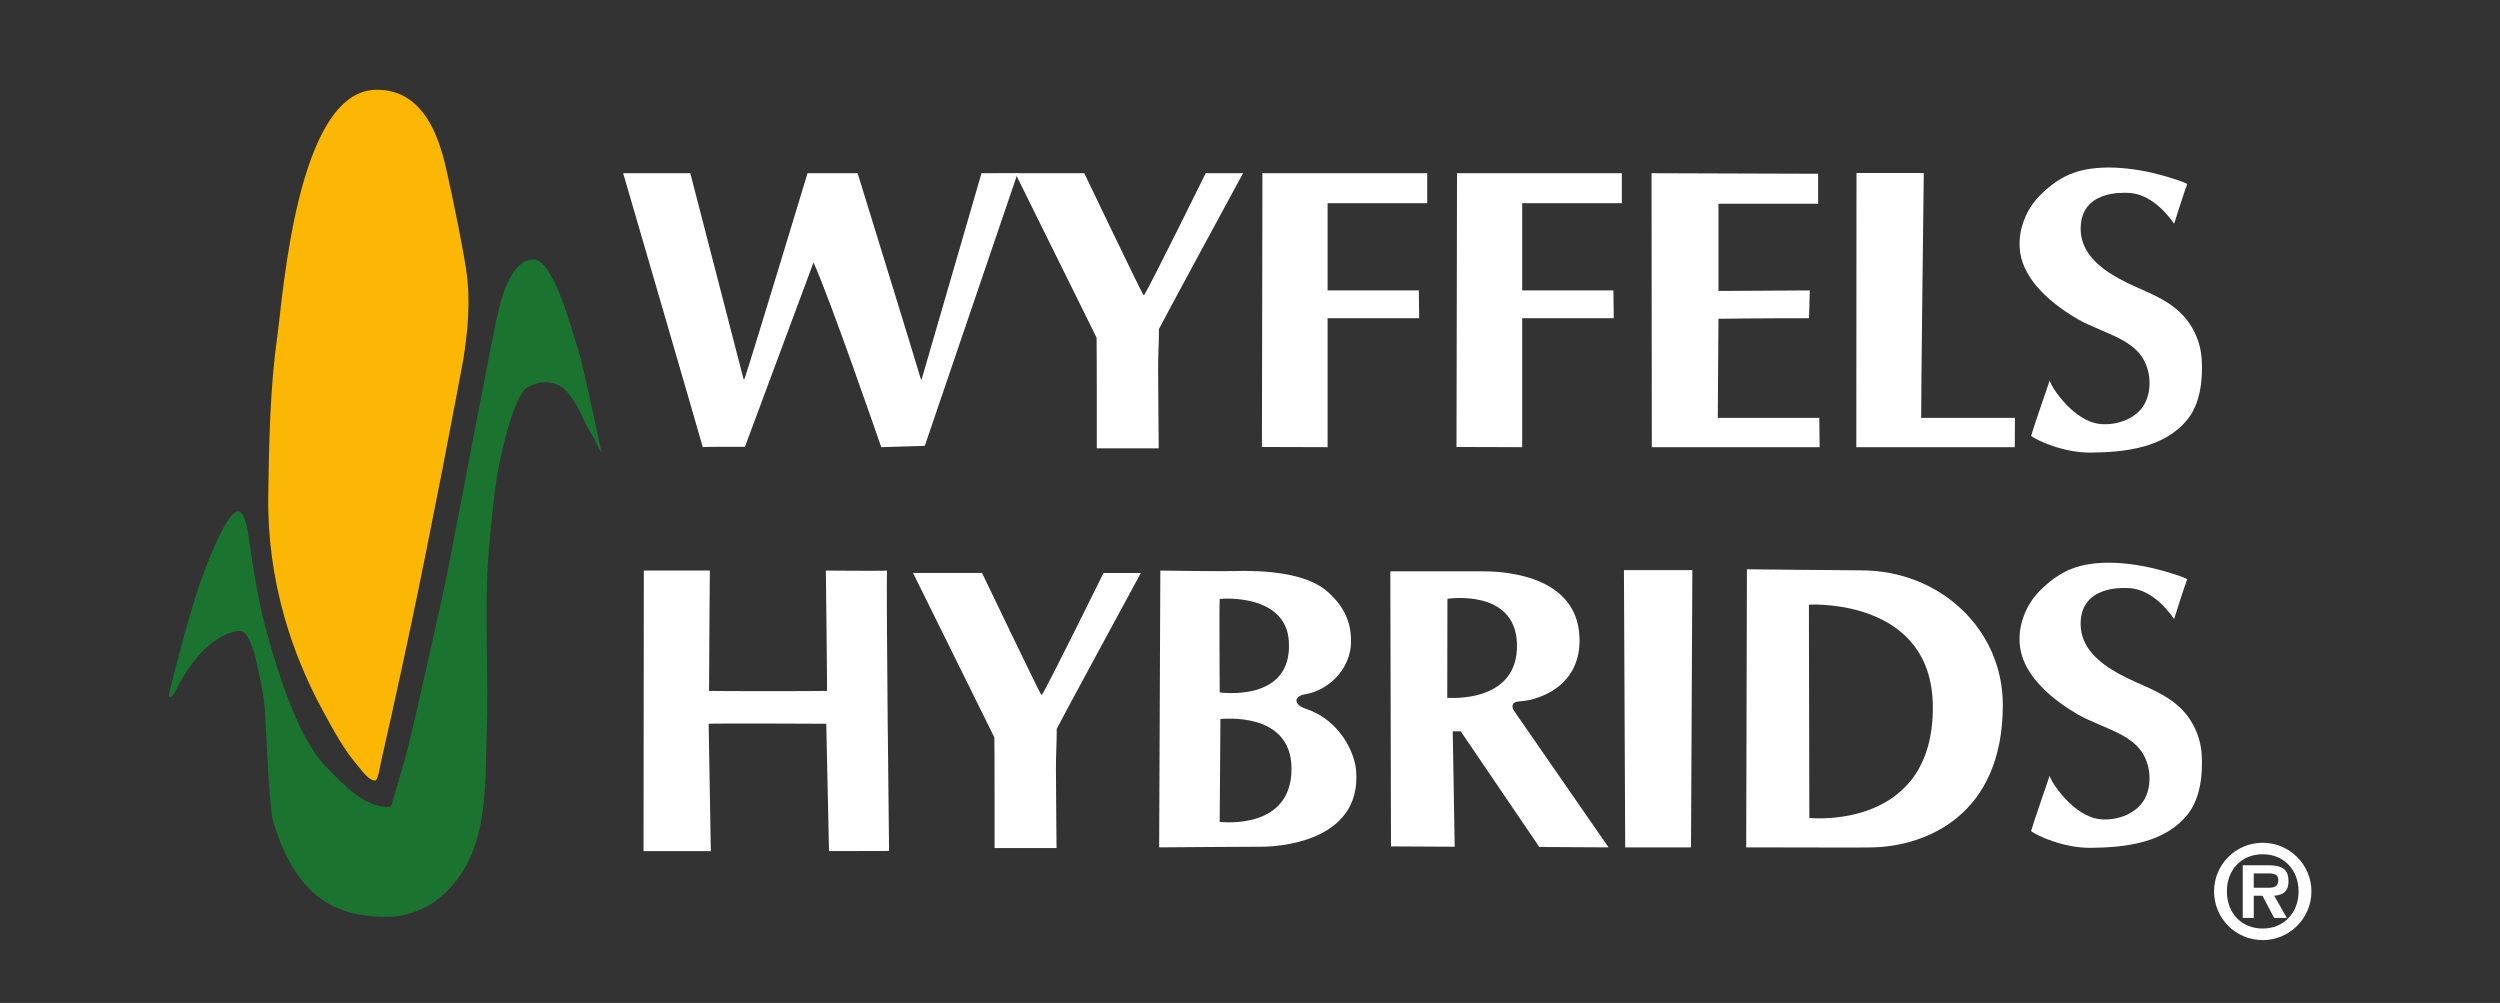
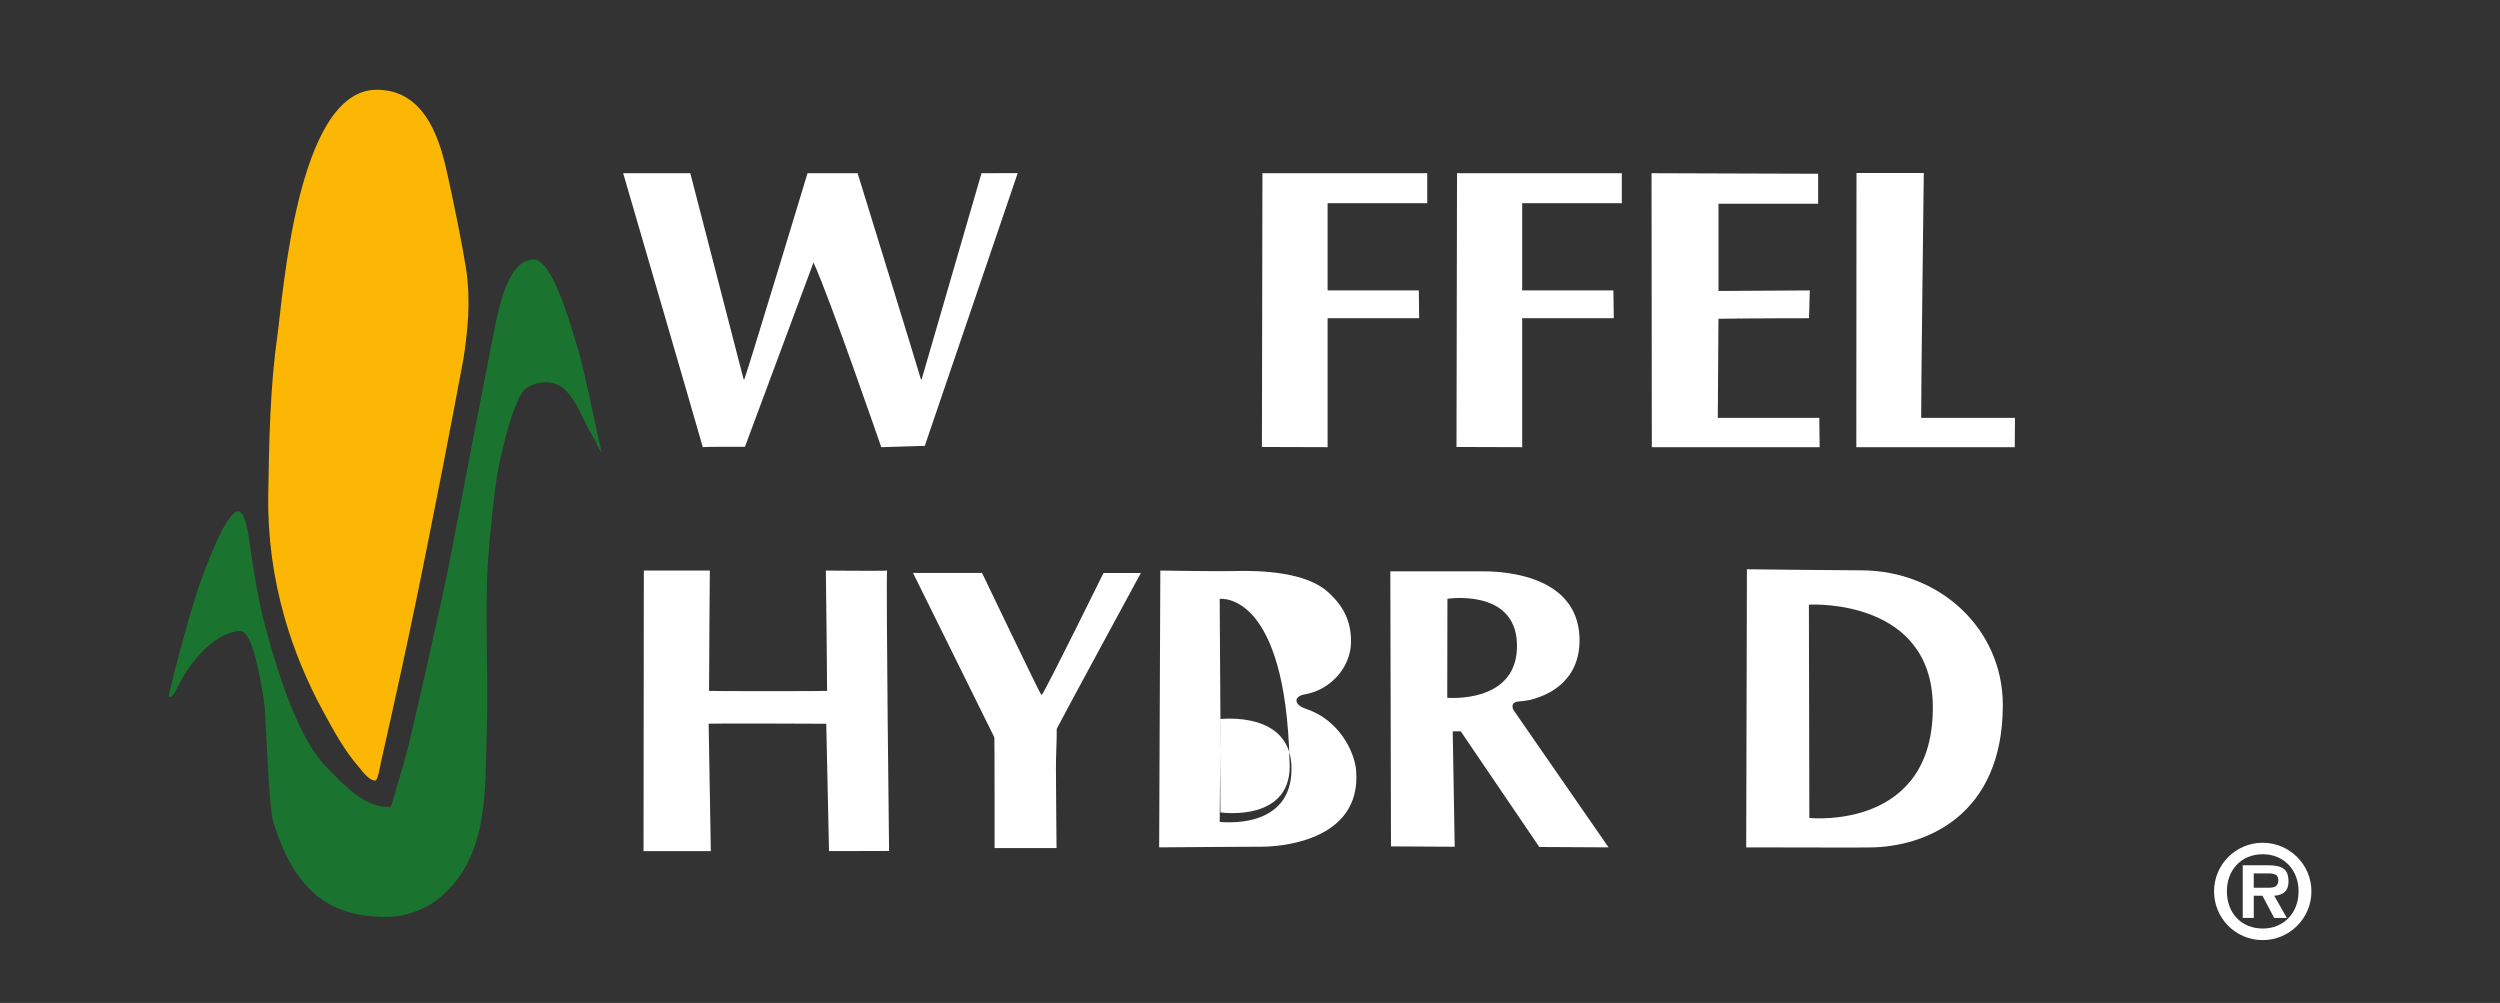
<svg xmlns="http://www.w3.org/2000/svg" version="1.1" id="Layer_1" x="0px" y="0px" viewBox="0 0 870.46 349.2" style="enable-background:new 0 0 870.46 349.2;" xml:space="preserve">
  <rect x="0" y="0" width="870.46" height="349.2" fill="#333333" stroke="none" />
  <style type="text/css">
	.st0{fill:#FFFFFF;}
	.st1{fill:#1A7430;}
	.st2{fill:#FBB704;}
</style>
  <g>
    <path class="st0" d="M789.77,309.09c2.07,0.05,3.5-0.43,3.5-2.69c0-2.5-2.64-2.3-4.42-2.3h-4.13v4.99H789.77z M796.25,319.61h-4.42   l-4.08-7.73h-3.02v7.73h-3.84v-18.34h8.83c4.8,0,7.1,1.3,7.1,5.62c0,3.36-1.78,4.75-4.99,4.99L796.25,319.61z M800.33,310.34   c0-7.54-5.23-12.91-12.48-12.91c-7.39,0-12.48,5.38-12.48,12.91c0,7.63,5.09,12.96,12.48,12.96   C795.09,323.3,800.33,317.97,800.33,310.34 M770.9,310.34c0-9.31,7.54-16.9,16.95-16.9c9.31,0,16.95,7.58,16.95,16.9   c0,9.41-7.63,16.99-16.95,16.99C778.44,327.34,770.9,319.75,770.9,310.34" />
    <path class="st0" d="M259.38,155.57c0,0-13.44-0.07-14.68,0.13c-1.05-3.91-27.72-95.39-27.72-95.39h23.37l18.55,71.71h0.29   c2.09-6.01,21.98-71.71,21.98-71.71h17.44c0,0,21.16,68.56,22.02,71.71h0.29l20.82-71.71l12.61-0.04L322,155.24l-15.16,0.46   c0,0-18.02-52.25-23.59-64.31L259.38,155.57z" />
-     <path class="st0" d="M419.81,60.31h13c0,0-27.01,49.77-29.29,54.25c0,2.29-0.05,4.6-0.14,6.94c-0.1,2.34-0.14,4.7-0.14,7.08   c0,4.87,0.21,27.51,0.21,27.51h-21.56c0,0,0.02-36.33-0.08-38.53c-2.38-4.77-28.32-57.26-28.32-57.26h24.03   c0,0,19.53,40.75,20.58,42.38h0.29C400.28,99.92,419.81,60.31,419.81,60.31" />
  </g>
  <polygon class="st0" points="439.56,60.31 496.94,60.31 496.94,70.75 462.25,70.75 462.25,101.12 494.01,101.12 494.13,110.8   462.25,110.8 462.25,155.7 439.38,155.63 " />
  <polygon class="st0" points="507.31,60.31 564.69,60.31 564.69,70.75 530,70.75 530,101.12 561.76,101.12 561.89,110.8 530,110.8   530,155.7 507.13,155.63 " />
  <g>
    <path class="st0" d="M646.4,60.23h23.43c0,0-1,81.55-0.91,85.27h32.66l-0.07,10.21h-55.17L646.4,60.23z" />
    <path class="st0" d="M246.74,252l0.76,44.34h-23.43l0.1-97.68h22.98c0,0-0.27,33.99-0.27,41.91c2.48,0.1,38.33,0.1,41.09,0   c0-7.92-0.42-41.91-0.42-41.91s19.69,0.19,21.31,0c-0.38,6.2,0.7,97.63,0.7,97.63l-20.91,0.05L287.69,252   C287.69,252,250.36,251.81,246.74,252" />
-     <path class="st0" d="M424.93,250.34c0,2-0.25,34.59-0.25,35.83c1.33,0.1,25.09,2.72,25.01-18.58   C449.63,247.62,425.79,250.34,424.93,250.34 M424.68,208.55c-0.19,3.53,0,30.05,0,32.53c0,0,25.65,3.76,24.06-18.01   C447.56,206.76,425.64,208.36,424.68,208.55 M404.01,198.66c0,0,20.84,0.32,25.32,0.18c10.9-0.33,25.54,0.59,32.95,7.21   c5.4,4.82,8.24,10.2,8.12,17.58c-0.16,9.25-7.69,16.75-16.03,18.12c-3.95,0.65-4.09,3.59,0.43,5.09   c11.56,3.85,16.86,15,17.38,21.44c2.05,25.23-28.08,26.56-32.83,26.53c-3.81-0.02-35.75,0.23-35.75,0.23L404.01,198.66z" />
+     <path class="st0" d="M424.93,250.34c0,2-0.25,34.59-0.25,35.83c1.33,0.1,25.09,2.72,25.01-18.58   C449.63,247.62,425.79,250.34,424.93,250.34 c-0.19,3.53,0,30.05,0,32.53c0,0,25.65,3.76,24.06-18.01   C447.56,206.76,425.64,208.36,424.68,208.55 M404.01,198.66c0,0,20.84,0.32,25.32,0.18c10.9-0.33,25.54,0.59,32.95,7.21   c5.4,4.82,8.24,10.2,8.12,17.58c-0.16,9.25-7.69,16.75-16.03,18.12c-3.95,0.65-4.09,3.59,0.43,5.09   c11.56,3.85,16.86,15,17.38,21.44c2.05,25.23-28.08,26.56-32.83,26.53c-3.81-0.02-35.75,0.23-35.75,0.23L404.01,198.66z" />
    <path class="st0" d="M503.97,208.49l-0.06,34.46c0,0,24.99,2.28,24.27-18.9C527.54,204.82,503.97,208.49,503.97,208.49    M505.82,254.64l0.68,40.18l-22.18-0.12l-0.23-95.77h31.97c3.62,0,33.16-0.27,33.9,23.13c0.52,16.57-13.44,20.41-15.16,21.04   c-1.49,0.55-3.04,0.82-4.62,1c-0.97,0.11-2.75,0.05-3.36,1.02c-0.31,0.49-0.2,1.22-0.02,1.74c0.05,0.14,0.11,0.27,0.19,0.39   c0,0,33.08,47.79,33.08,47.79l-24.11-0.13l-27.36-40.28H505.82z" />
  </g>
-   <polygon class="st0" points="565.43,198.5 589.25,198.5 588.78,295.05 565.87,295.05 " />
  <g>
    <path class="st0" d="M629.98,284.82c1.43,0.1,43.46,3.91,43-39.09c-0.4-36.74-40.96-35.37-43.15-35.18   C629.82,211.23,629.98,284.16,629.98,284.82 M608.25,198.21c0,0,29.26,0.33,40.06,0.38c26.98,0.12,49.04,20.26,49.04,46.91   c0,38.43-26.78,49.3-45.96,49.56c-6.95,0.1-14.54,0-43.39-0.02L608.25,198.21z" />
-     <path class="st0" d="M740.31,204.74c-0.99,0.01-15.96-0.93-15.87,12.56c0.05,8.33,6.59,13.55,13.24,17.26   c7.17,3.99,15.03,5.93,21.21,11.67c4.52,4.2,7.29,10.21,7.69,16.36c0.45,6.9-0.4,15.35-4.84,20.92   c-8.02,10.07-21.74,11.56-33.72,11.69c-9.48,0.1-18.74-4.2-20.83-5.82c0.95-3.34,6.47-19.28,6.47-19.28   c0.38,2.1,8.27,14.22,17.6,15.14c6.21,0.61,13.49-2.15,16-8.14c2.16-5.15,1.28-11.92-2.2-16.21c-3.5-4.32-8.93-6.3-13.85-8.48   c-2.63-1.16-5.42-2.28-7.91-3.74c-8.34-4.9-18.38-12.88-19.91-23.09c-0.35-2.34-0.29-4.98,0.17-7.3c0.94-4.71,3.27-9.19,6.68-12.59   c2.96-2.96,6.27-5.56,10.12-7.26c9.43-4.15,22.54-2.46,32.19,0.15c0.82,0.22,9.19,2.64,8.98,3.2c-0.86,2.2-3.58,10.57-4.53,13.72   C753.25,210.18,747.48,204.64,740.31,204.74" />
    <path class="st1" d="M135.97,280.92c0.53-0.75,0.63-1.45,0.84-2.21c1.77-6.5,3.66-12.02,5.51-19.45   c1.42-5.7,12.29-53.21,14.33-64.27c1.55-8.41,15-78.3,15.98-82.69c1.18-5.28,4.37-21.83,13.06-21.97   c7.12-0.11,13.7,25.55,15.52,31.16c2.26,6.96,7.95,35.74,8.38,36.24c-2.17-3.22-1.66-3.38-3.64-6.56   c-3.5-5.62-4.02-9.69-8.64-14.89c-4.66-5.25-12.31-3-14.89-0.42c-0.36,0.36-4.39,5.05-8.89,27.19c-1.52,7.48-3.22,26.42-3.6,32.06   c-1.22,18.04,0.21,41.55-0.42,58.53c-0.77,20.99,1.28,45.41-17.61,59.88c-4.1,3.14-10.58,5.52-15.77,5.67   c-20.48,0.59-33.26-8.06-40.96-32.95c-1.55-5-2.53-34.05-2.92-38.95c-0.38-4.81-1.53-10.6-2.6-15.31   c-0.72-3.16-2.12-9.5-4.69-11.77c-1.67-1.47-6.52,0.58-8.75,1.97c-7.81,4.89-12.3,12.98-15.11,18.38   c-0.36,0.69-0.92,2.24-2.17,2.03c-0.48-0.08,0.79-4.22,0.94-5c0.42-2.3,6.46-25.2,9.68-34.26c1.02-2.86,8.75-24.78,13.23-25.31   c2.52-0.29,3.61,7.54,3.86,9.3c1.65,11.32,3.09,20.95,5.82,31.21c2.61,9.79,5.65,19.62,9.53,28.99c1.09,2.64,2.28,5.24,3.6,7.77   c2.32,4.46,5.03,8.84,8.63,12.39C119.68,273.1,127.01,281.55,135.97,280.92" />
    <path class="st2" d="M161.34,125.06c1.45-9.38,2.7-20.21,0.89-31.76c-1.19-7.59-4.12-22.14-6.33-32.12   c-2.12-9.57-6.65-30.32-25.14-29.92c-27.31,0.59-32.19,71.49-34.13,85.19c-2.62,18.48-2.95,37.44-3.23,56.13   c-0.22,14.37,1.77,28.74,5.72,42.56c3.21,11.22,7.7,22.06,13.28,32.31c3.67,6.75,7.35,13.64,12.42,19.47   c1.21,1.39,3.55,4.82,5.79,4.86c1.02,0.02,1.73-5.1,2.06-6.53c2.49-10.9,4.89-21.83,7.27-32.75c0.69-3.18,1.38-6.36,2.05-9.54   c2.13-9.99,4.18-19.99,6.2-30c1.94-9.65,3.85-19.3,5.73-28.96c1.53-7.83,3.03-15.67,4.52-23.52c0.87-4.56,1.73-9.11,2.57-13.67   C161.13,126.24,161.25,125.65,161.34,125.06" />
    <path class="st0" d="M575.04,60.31l58,0.19v10.44h-34.69v30.37l31.79-0.19l-0.26,9.68c0,0-19.14,0-31.54,0.19l-0.23,34.5h35.34   l0.12,10.21h-58.43L575.04,60.31z" />
    <path class="st0" d="M384.23,199.5h13c0,0-27.01,49.77-29.29,54.25c0,2.29-0.05,4.6-0.14,6.94c-0.1,2.34-0.14,4.7-0.14,7.08   c0,4.87,0.21,27.51,0.21,27.51H346.3c0,0,0.02-36.33-0.08-38.53c-2.38-4.77-28.32-57.26-28.32-57.26h24.03   c0,0,19.53,40.75,20.58,42.38h0.29C364.7,239.11,384.23,199.5,384.23,199.5" />
-     <path class="st0" d="M740.32,67.14c-0.99,0.01-15.96-0.93-15.87,12.56c0.05,8.33,6.59,13.55,13.24,17.25   c7.17,3.99,15.03,5.93,21.21,11.67c4.52,4.21,7.29,10.21,7.69,16.36c0.45,6.9-0.4,15.35-4.84,20.92   c-8.02,10.07-21.74,11.56-33.72,11.69c-9.48,0.1-18.74-4.2-20.83-5.82c0.95-3.34,6.47-19.28,6.47-19.28   c0.38,2.1,8.27,14.22,17.6,15.14c6.21,0.61,13.49-2.15,16-8.14c2.16-5.15,1.28-11.92-2.2-16.21c-3.5-4.32-8.93-6.3-13.85-8.48   c-2.63-1.16-5.42-2.28-7.91-3.74c-8.34-4.9-18.38-12.88-19.91-23.09c-0.35-2.34-0.29-4.98,0.17-7.3c0.94-4.71,3.27-9.19,6.68-12.6   c2.96-2.96,6.27-5.56,10.12-7.25c9.37-4.12,22.61-2.45,32.19,0.15c0.82,0.22,9.19,2.64,8.98,3.2c-0.86,2.2-3.58,10.57-4.53,13.72   C753.25,72.57,747.49,67.04,740.32,67.14" />
  </g>
</svg>